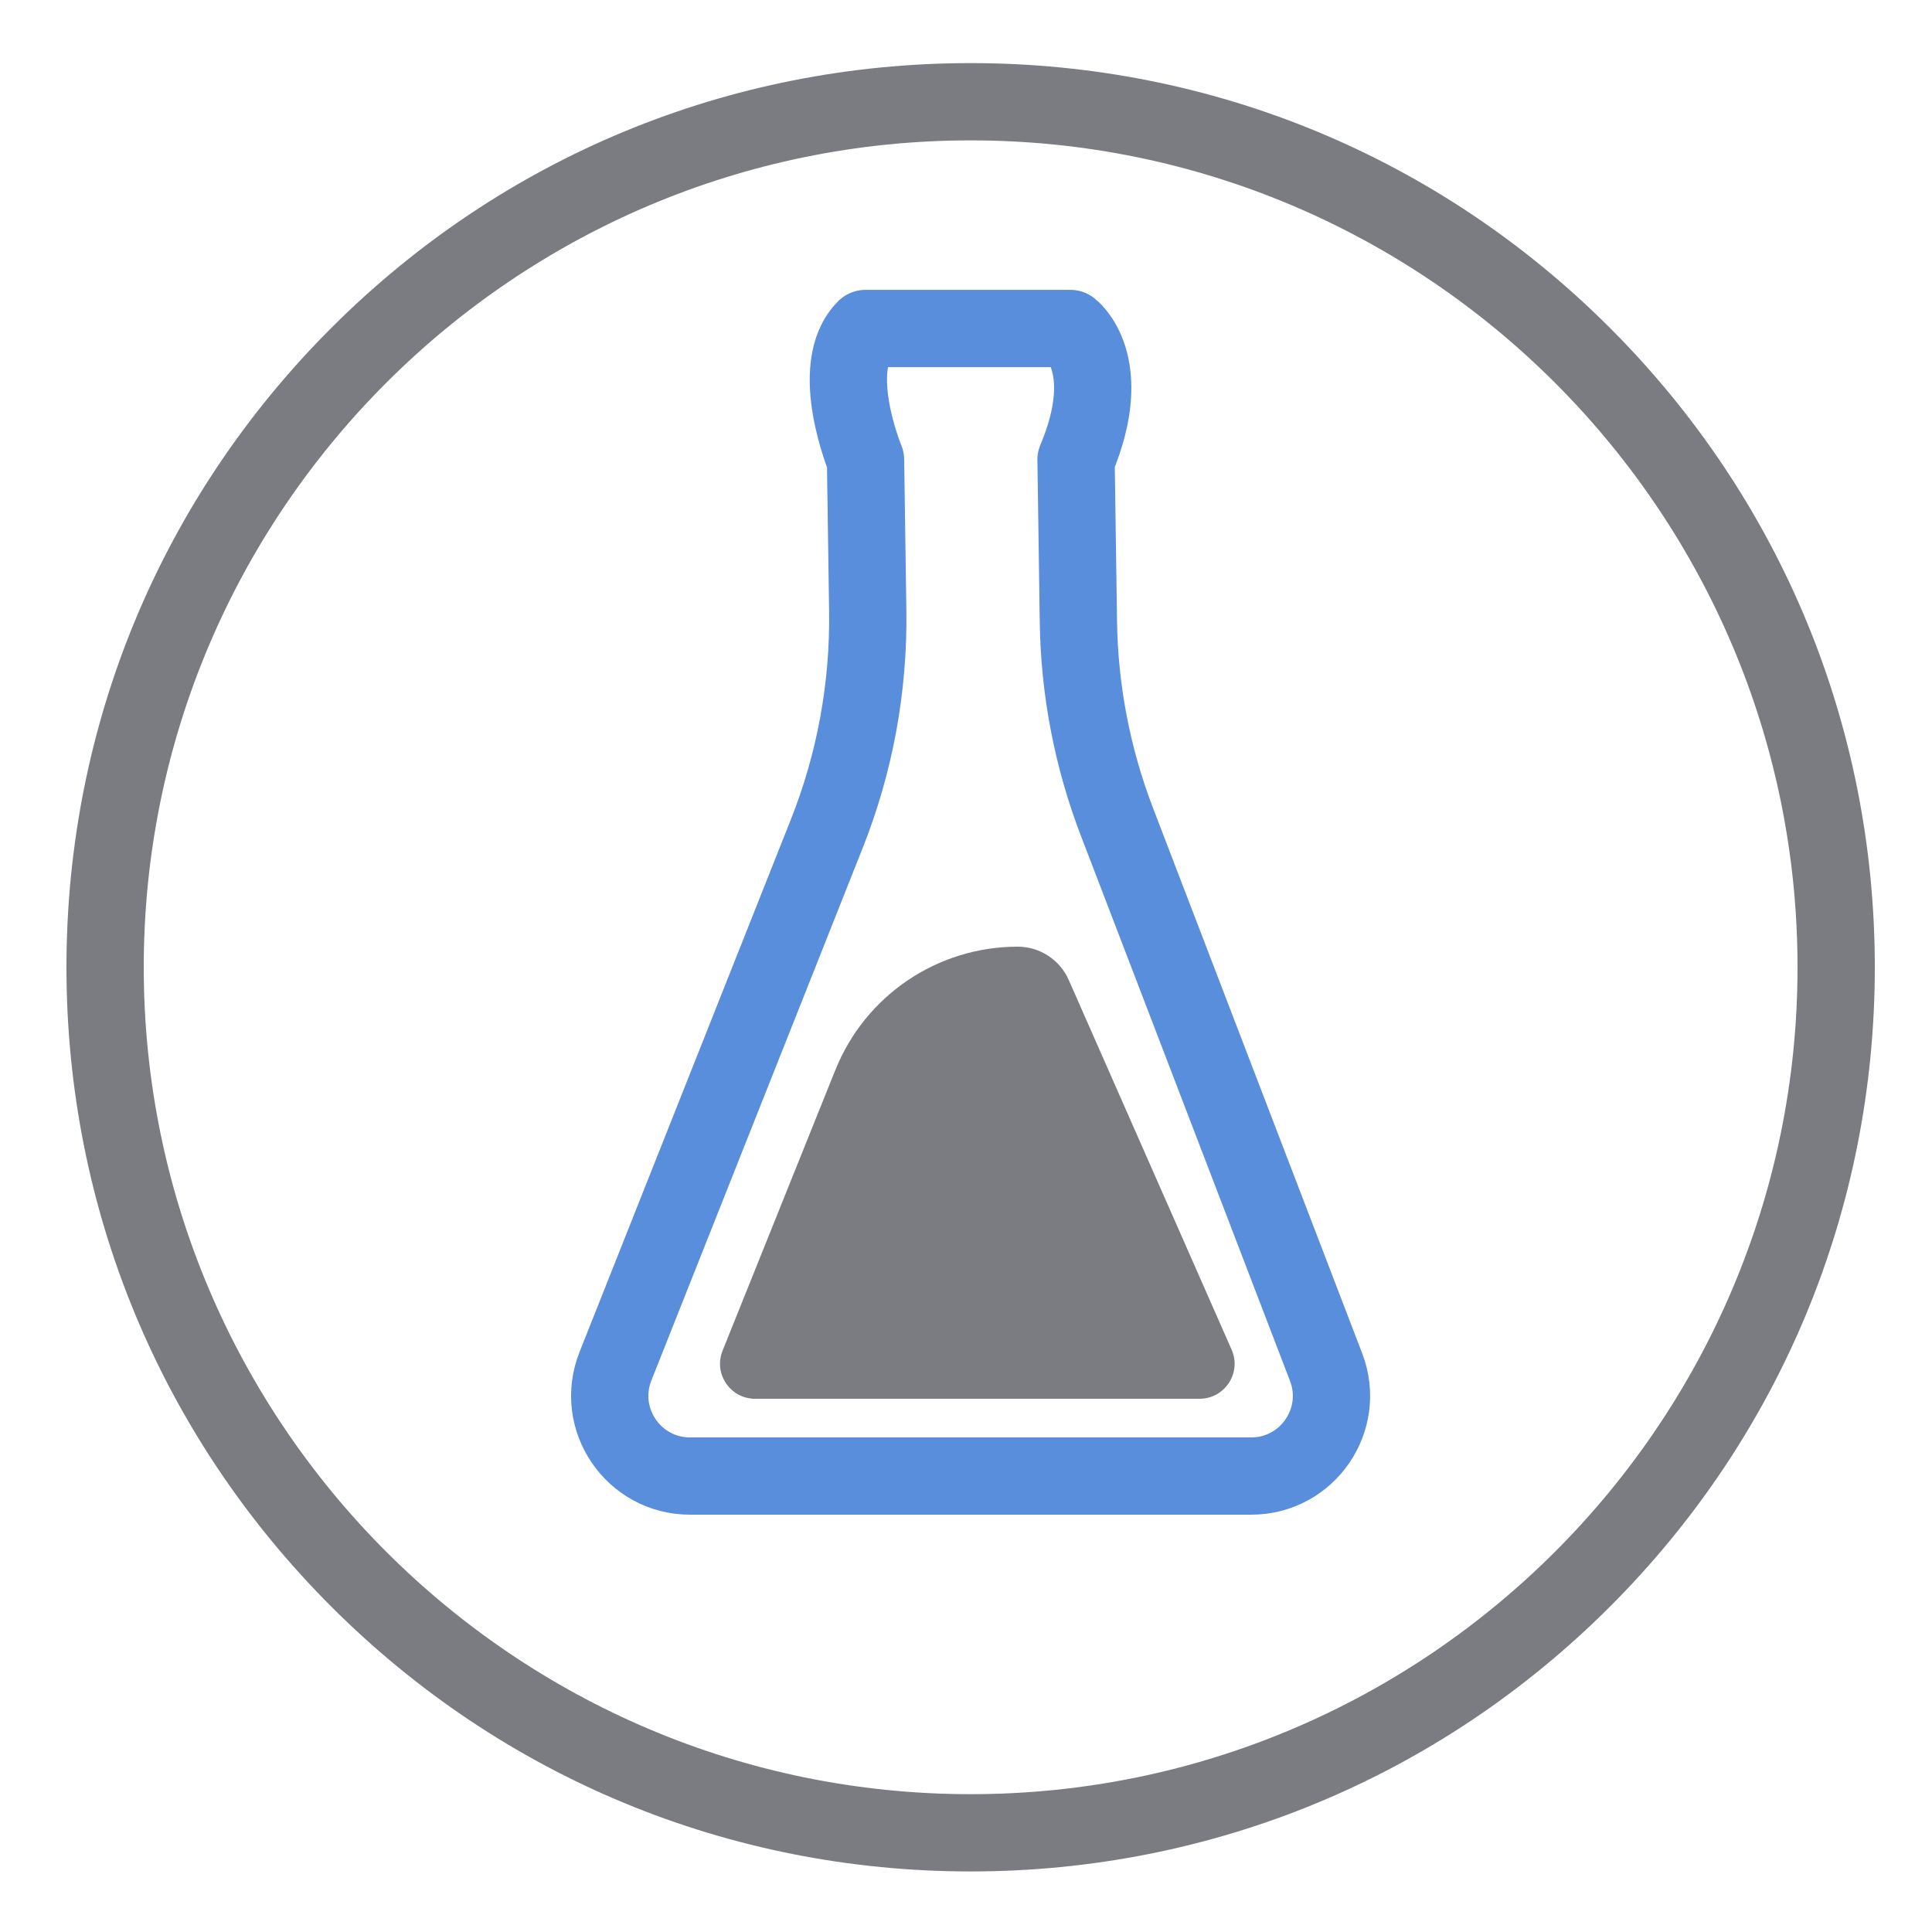
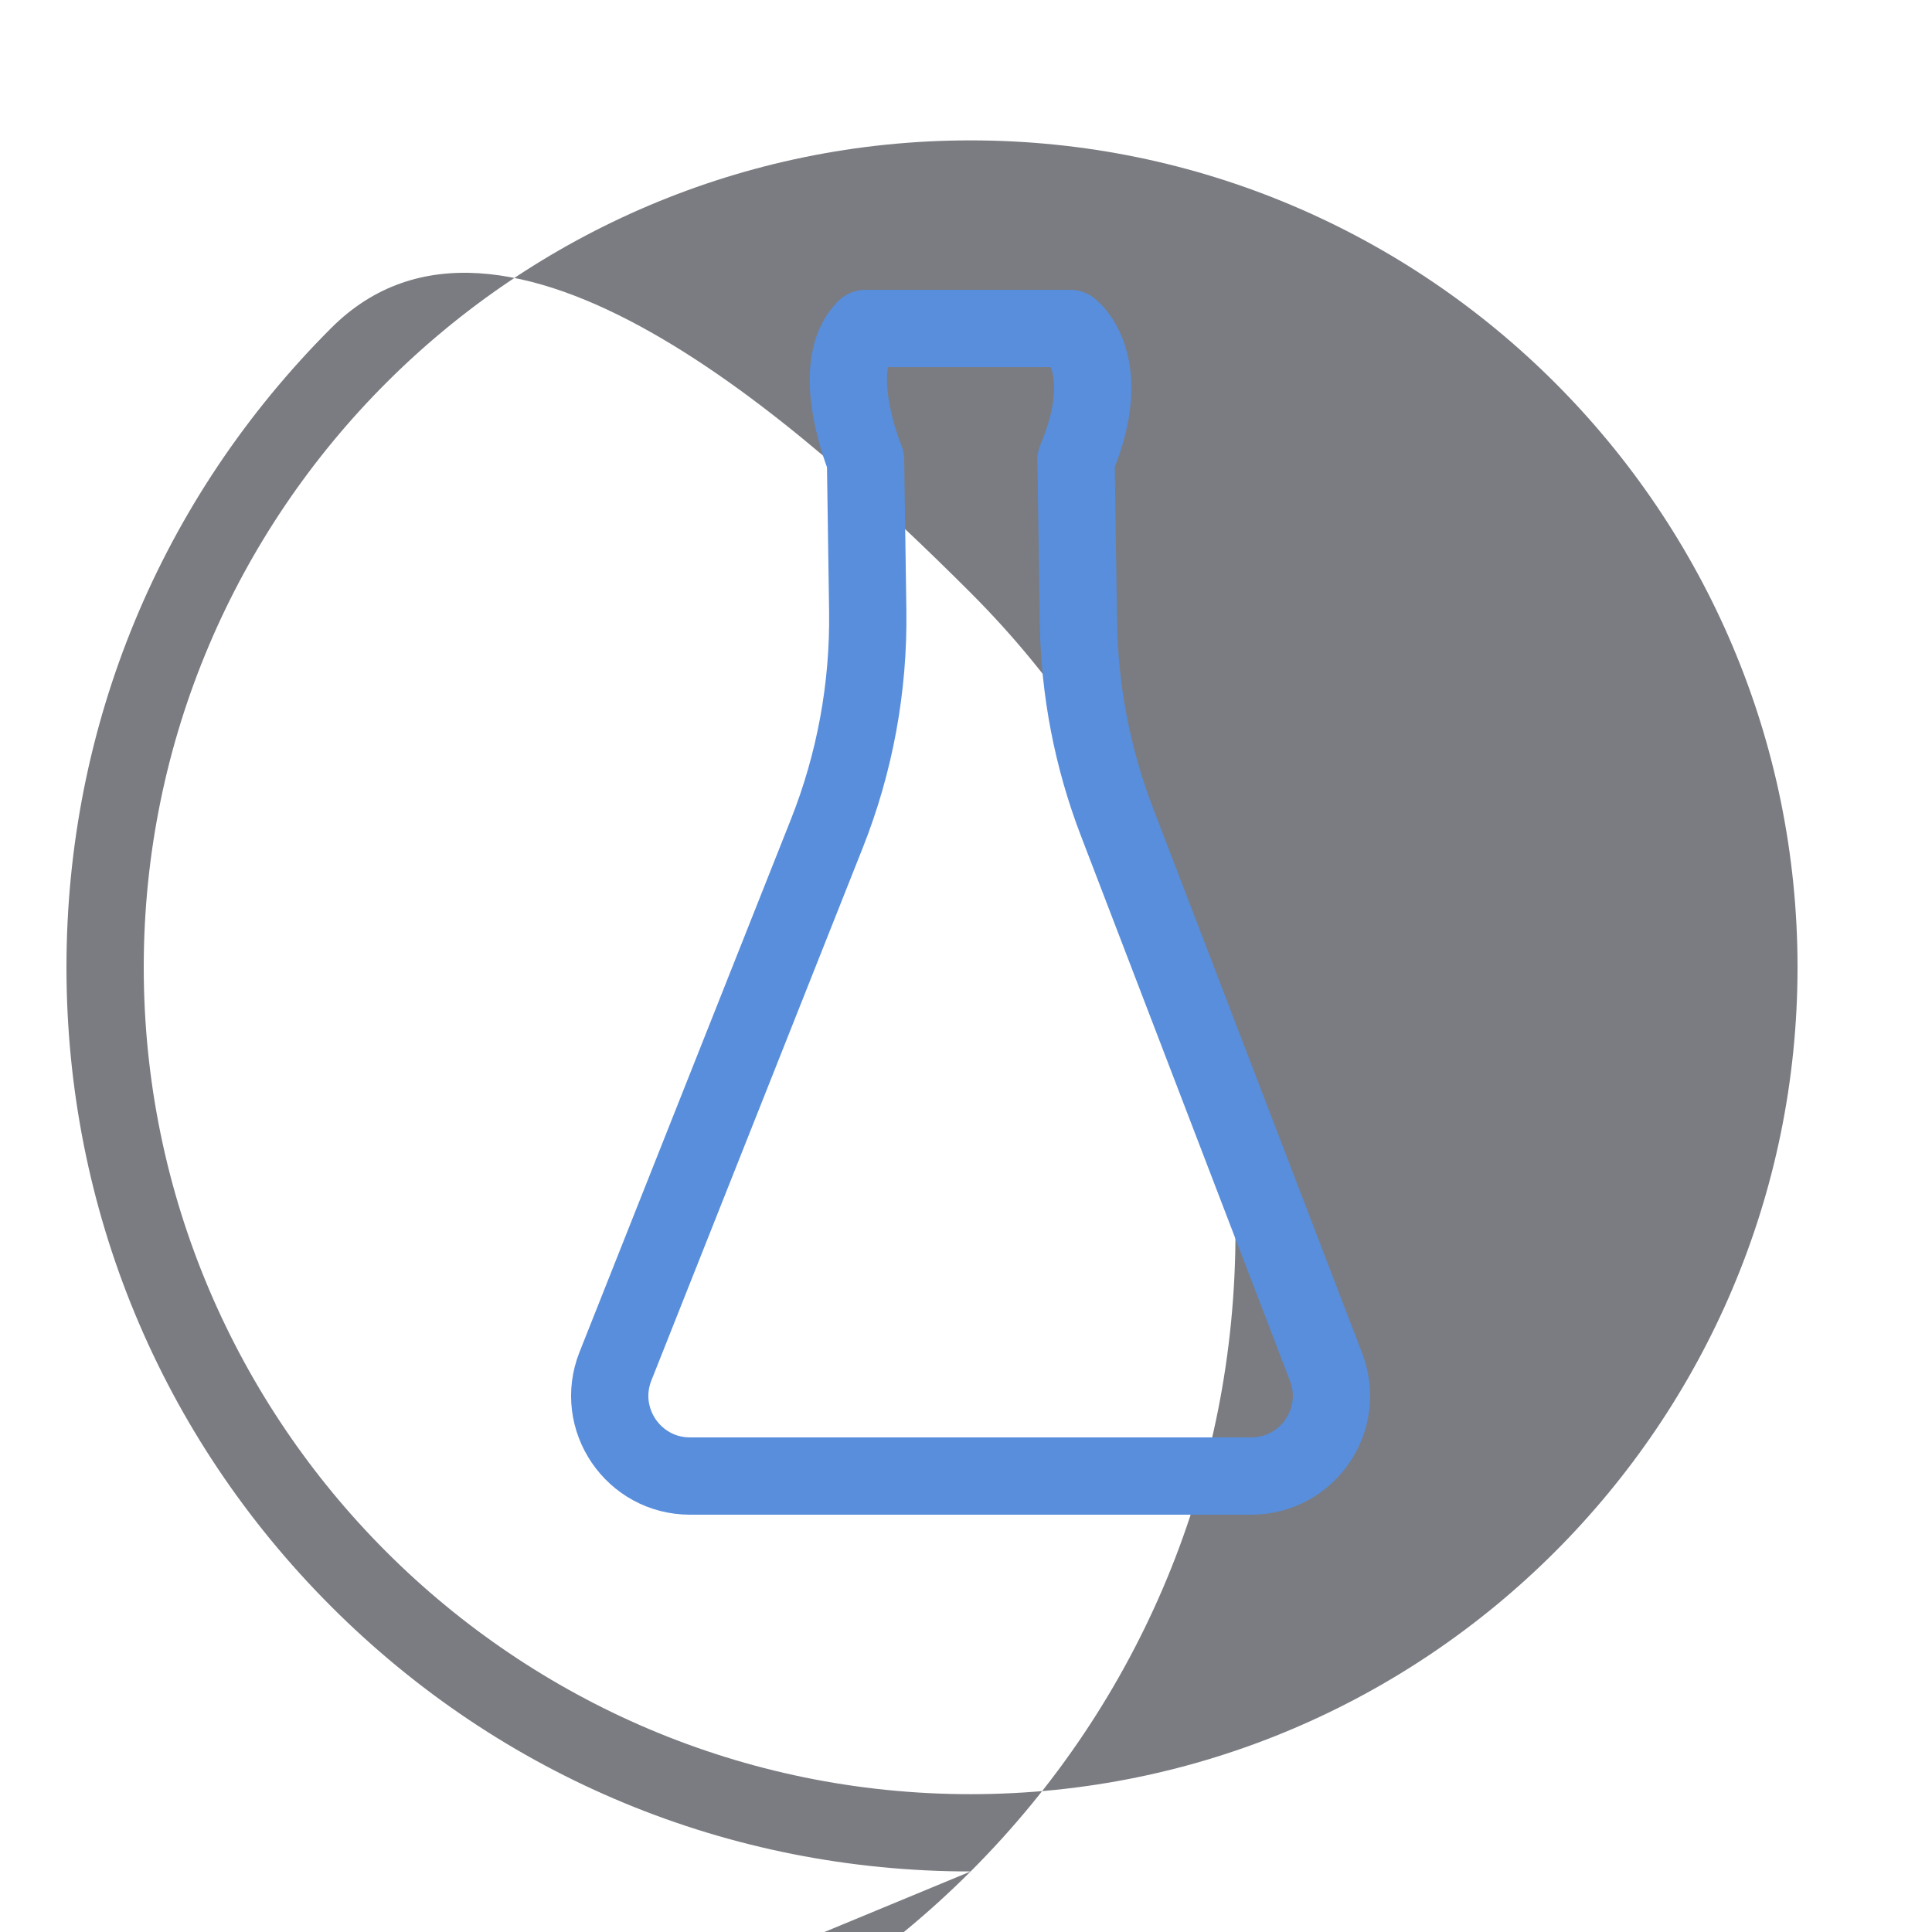
<svg xmlns="http://www.w3.org/2000/svg" viewBox="0 0 500 500">
  <defs>
    <style>
      .cls-1 {
        fill: #7a7c81;
        stroke-width: 0px;
      }

      .cls-2 {
        fill: none;
        stroke: #588edc;
        stroke-linecap: round;
        stroke-linejoin: round;
        stroke-width: 20px;
      }
    </style>
  </defs>
  <g data-name="Layer 1" id="Layer_1">
-     <path d="m251.2,484.33c-62.5,0-121.27-24.34-165.46-68.54-44.2-44.2-68.54-102.96-68.54-165.46s24.34-121.27,68.54-165.46C129.93,40.67,188.69,16.33,251.2,16.33s121.27,24.34,165.46,68.54c44.2,44.2,68.54,102.96,68.54,165.46s-24.34,121.27-68.54,165.46c-44.2,44.2-102.96,68.54-165.46,68.54Zm0-448c-118,0-214,96-214,214s96,214,214,214,214-96,214-214S369.2,36.33,251.2,36.33Z" class="cls-1" />
+     <path d="m251.2,484.33c-62.5,0-121.27-24.34-165.46-68.54-44.2-44.2-68.54-102.96-68.54-165.46s24.34-121.27,68.54-165.46s121.27,24.34,165.46,68.54c44.2,44.2,68.54,102.96,68.54,165.46s-24.34,121.27-68.54,165.46c-44.2,44.2-102.96,68.54-165.46,68.54Zm0-448c-118,0-214,96-214,214s96,214,214,214,214-96,214-214S369.2,36.33,251.2,36.33Z" class="cls-1" />
  </g>
  <g data-name="Layer 2" id="Layer_2">
    <g>
      <path d="m278.48,119l.61,41.99c.26,17.67,3.63,35.17,9.96,51.67l54.14,141.14c5.22,13.6-4.82,28.2-19.39,28.2h-145.22c-14.67,0-24.71-14.79-19.3-28.42l54.7-137.84c7.28-18.33,10.87-37.92,10.59-57.64l-.57-39.09s-10-24,0-34h53s12,9,1.47,34Z" class="cls-2" />
-       <path d="m216.2,276.88l-29.2,72.68c-2.39,5.95,1.99,12.44,8.41,12.44h115.04c6.54,0,10.93-6.73,8.29-12.71l-42.15-95.67c-2.31-5.24-7.49-8.62-13.22-8.62h0c-20.76,0-39.43,12.62-47.16,31.88Z" class="cls-1" />
    </g>
  </g>
</svg>